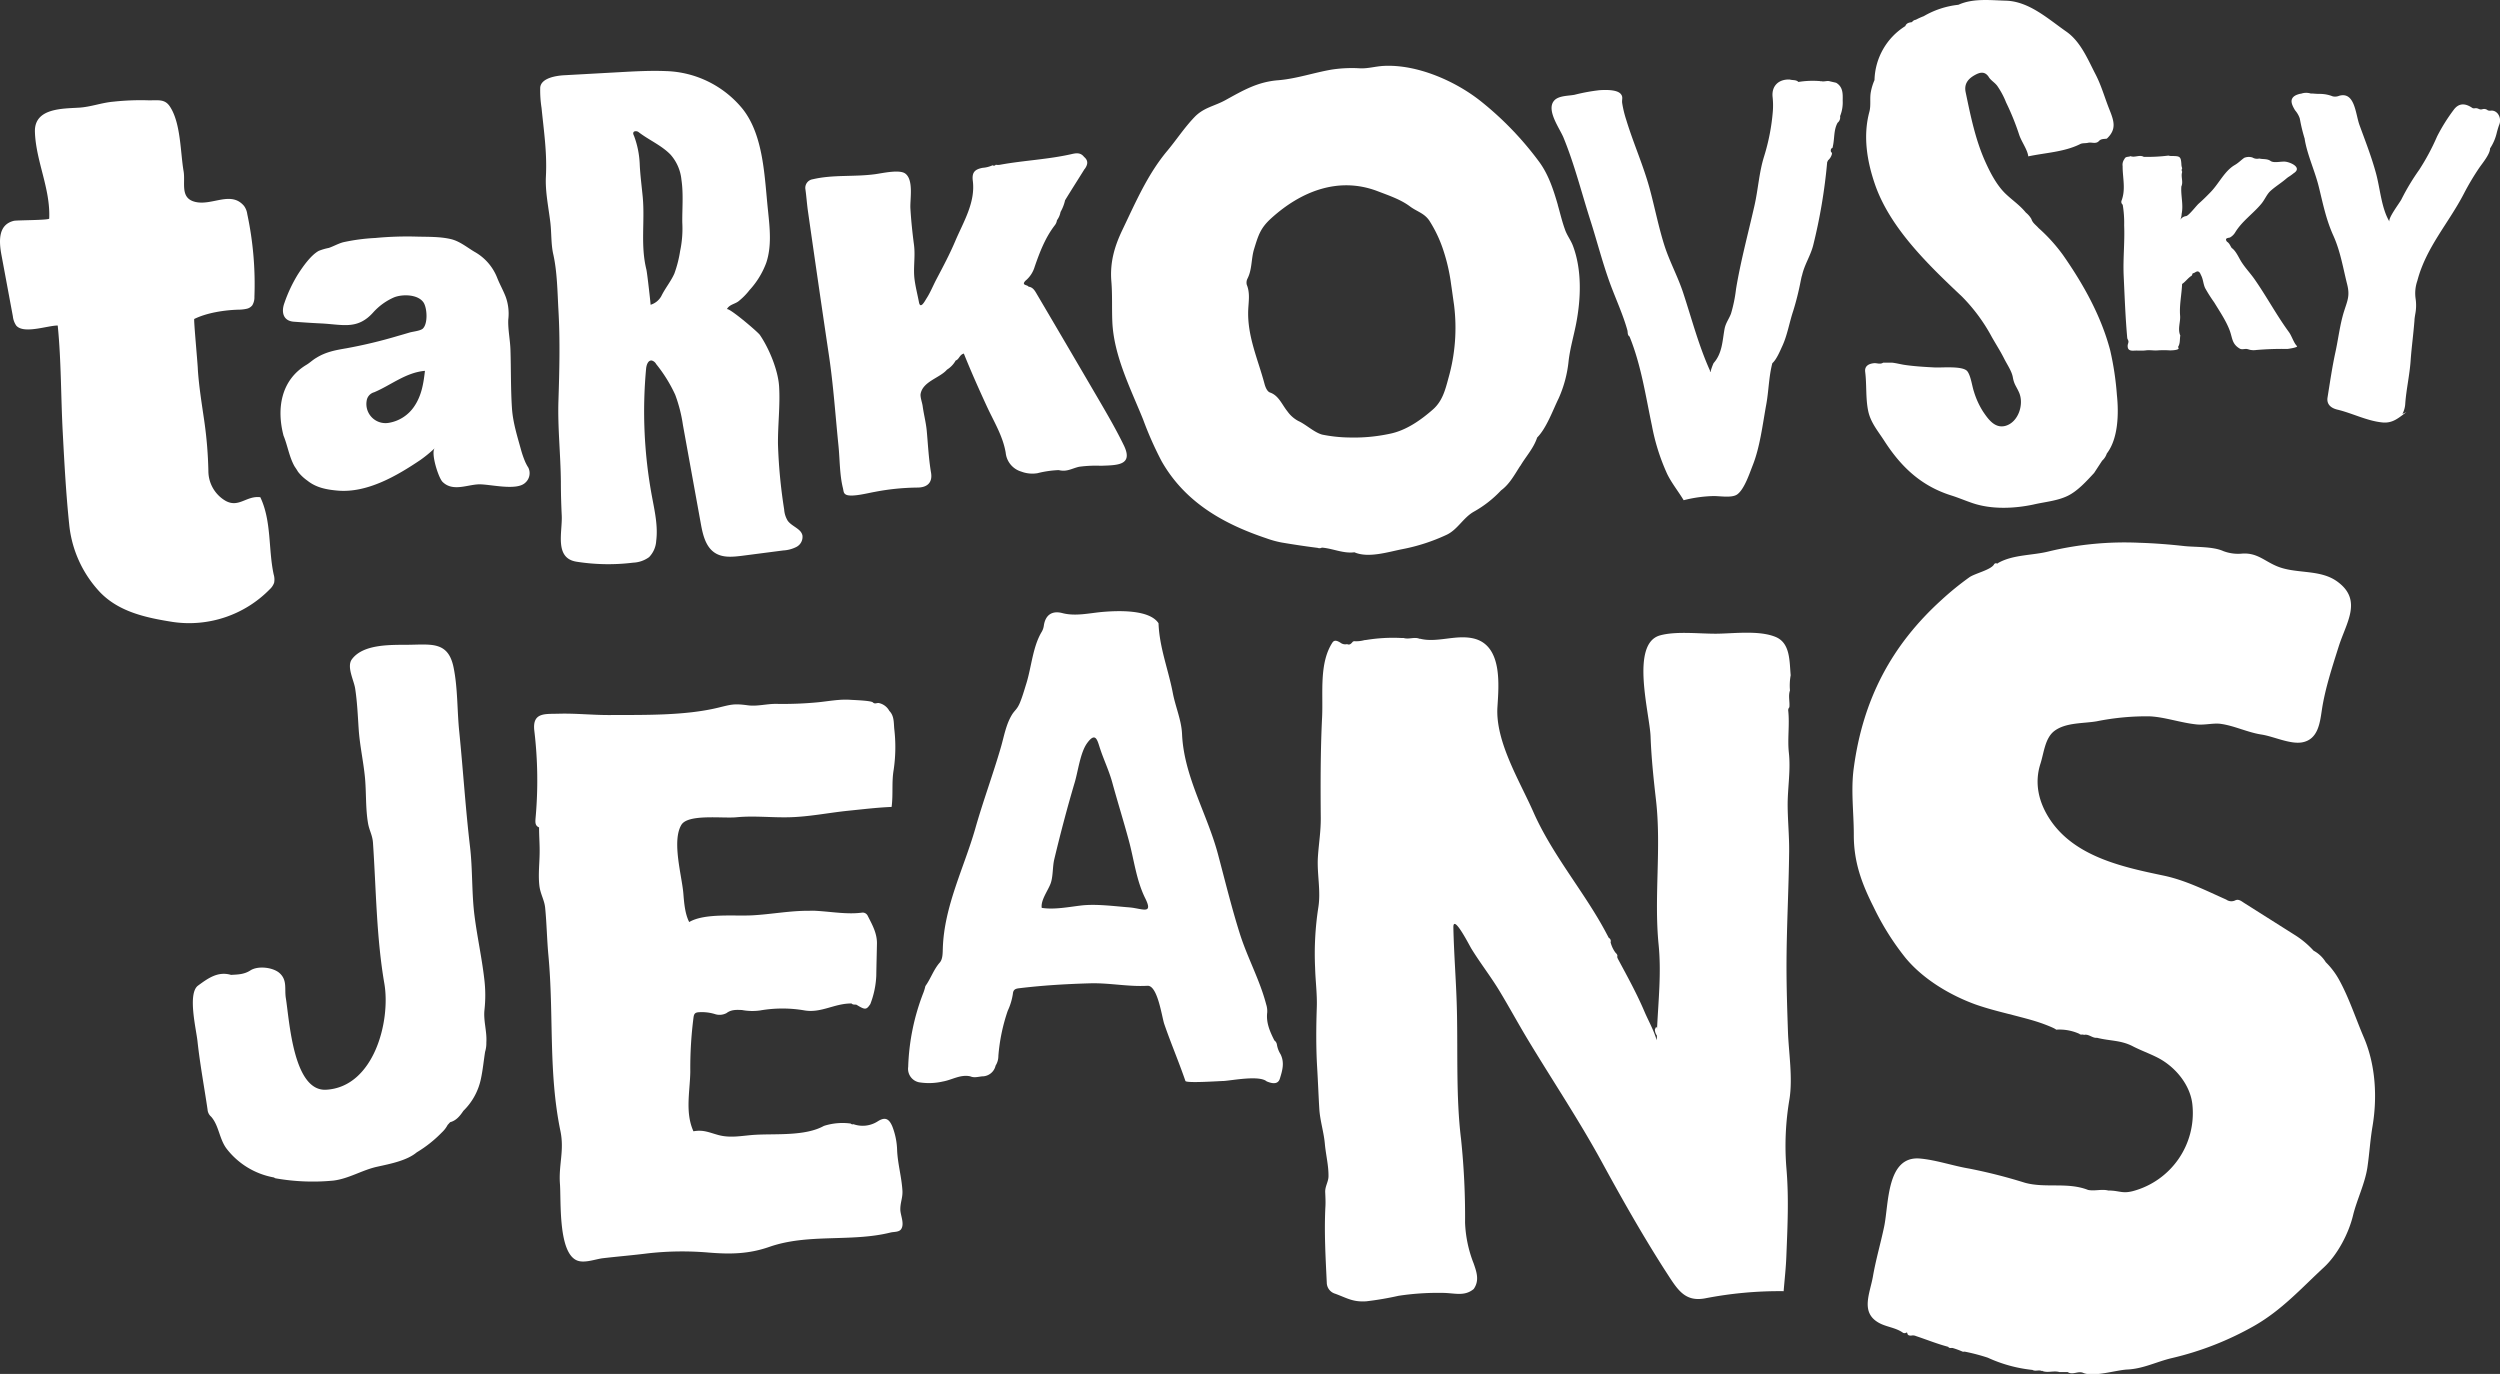
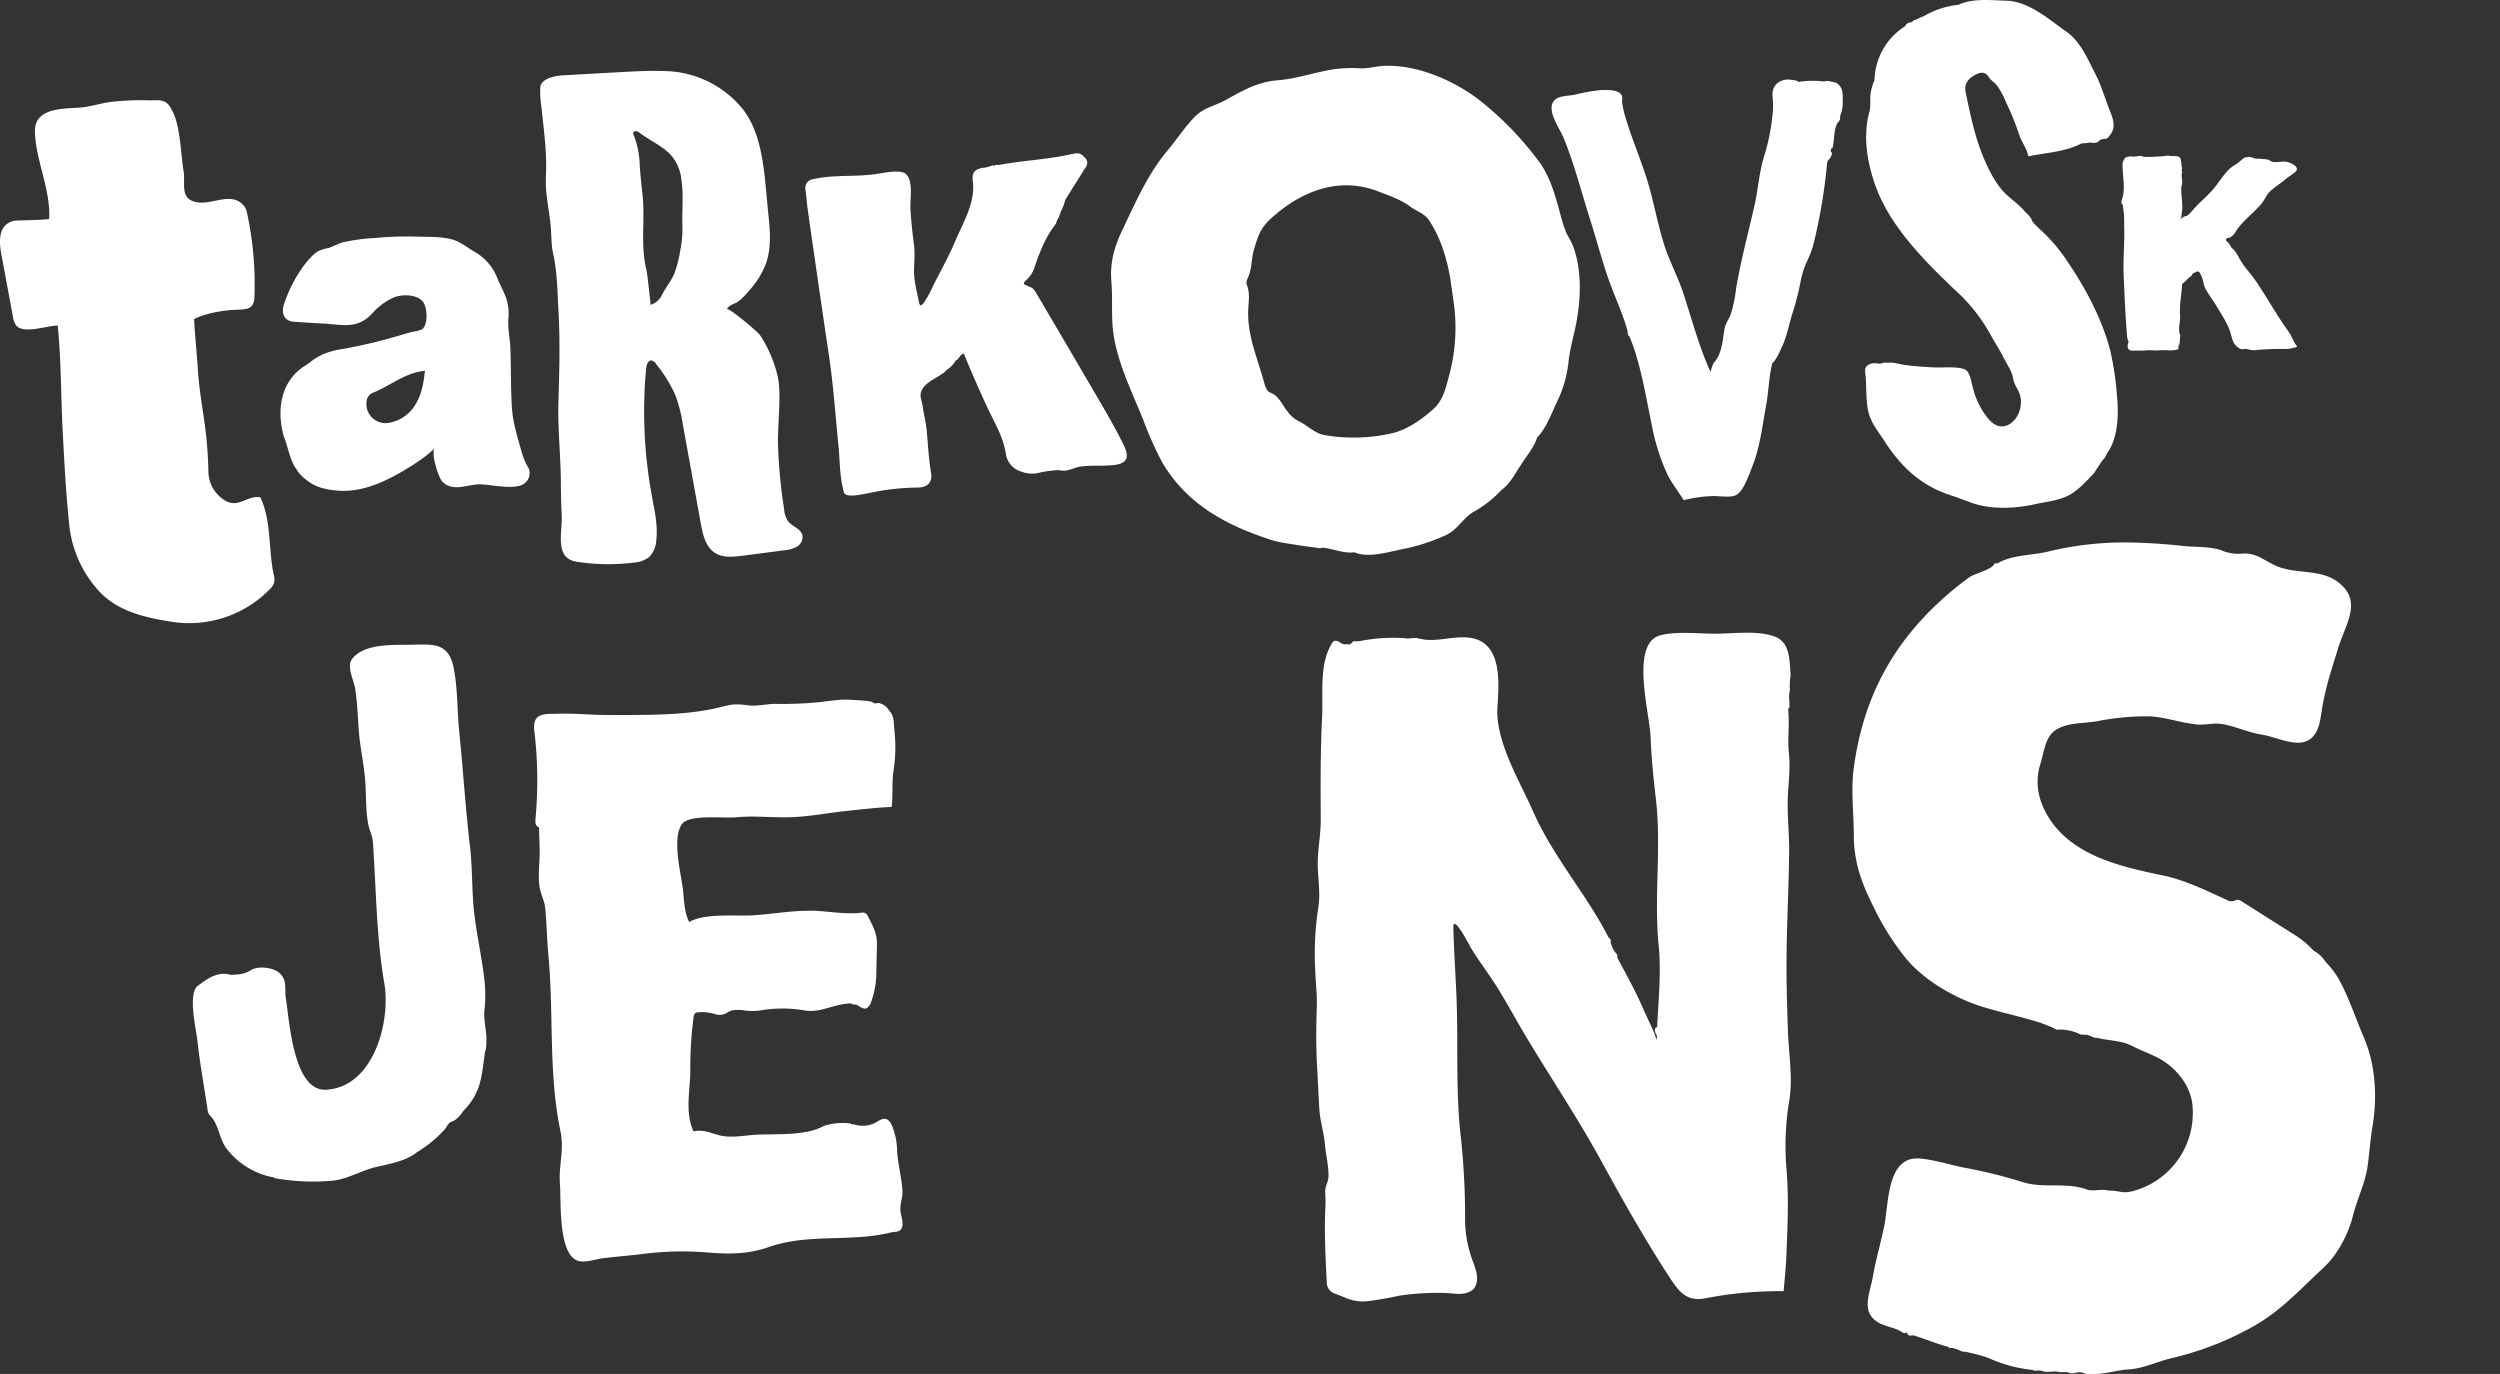
<svg xmlns="http://www.w3.org/2000/svg" viewBox="0 0 699.44 384.39">
  <rect x="0" y="0" width="699.44" height="384.39" fill="#333333" stroke="none" />
  <defs>
    <style>.cls-1{fill:#fff;}</style>
  </defs>
  <title>Asset 3</title>
  <g id="Layer_2" data-name="Layer 2">
    <g id="Layer_1-2" data-name="Layer 1">
      <path class="cls-1" d="M622,154.17a11.72,11.72,0,0,0,5.47.7c4-.19,6,2,9.29,3.43,5.41,2.41,12.19.8,17.15,4.4,7.2,5.22,2.48,11.51.36,18.3-1.77,5.62-3.76,11.68-4.65,17.5-.55,3.59-1,8.39-5.57,9.2-3.33.58-8-1.68-11.28-2.18-3.93-.6-7.63-2.47-11.44-3-2.06-.29-4.48.39-6.74.16-4.5-.45-9-2.1-13.26-2.27a70.67,70.67,0,0,0-14.72,1.39c-3.77.65-8.62.29-11.84,2.7-2.64,2-2.93,6.15-3.9,9.16-1.76,5.46-.49,10.79,2.59,15.5,6.94,10.58,20.53,13.43,31.86,15.81,6.19,1.3,11.81,4.17,17.54,6.72a2.44,2.44,0,0,0,2.47.23c1-.51,1.8.25,2.62.76l13.88,8.78a25.28,25.28,0,0,1,5.46,4.52,9,9,0,0,1,3.4,3.21,21.38,21.38,0,0,1,3.77,5c2.75,5,4.6,10.73,6.86,16,3.33,7.73,3.83,16.79,2.44,25-.66,3.94-.85,7.58-1.42,11.42-.67,4.48-2.93,9-4,13.35-1.2,5.05-4.3,11-8.11,14.56-6.49,6-11.82,12-19.59,16.44a86.46,86.46,0,0,1-23,9c-4.27,1-8,3-12.5,3.2-3.26.18-9.42,2.19-12.33.93-1.42-.62-2.93.72-4.33-.22l-2.32,0c-1.53-.46-3.12.27-4.65-.26l-.13-.1-.14.07c-.83-.41-1.78.18-2.61-.31a39.54,39.54,0,0,1-12.49-3.42,55.61,55.61,0,0,0-6.48-1.7,1.46,1.46,0,0,1-.59,0,24,24,0,0,0-2.71-1c-.43-.1-1,.17-1.29-.34-3.06-.81-6-2-9-3a2.14,2.14,0,0,0-1.36-.14c-.41,0-.88,0-1.07-.53,0-.35-.2-.41-.47-.21a.91.91,0,0,1-.91-.16c-2.07-1.41-4.64-1.51-6.78-2.78-5-2.94-2.29-8.19-1.47-12.92s2.17-9.28,3.14-13.94c1.32-6.38.65-19.79,10-19,4.57.4,9.23,2.05,13.78,2.81a147.19,147.19,0,0,1,15.54,3.95c5.75,1.61,11.9-.23,17.66,2h-.05c1.92.44,3.88-.3,5.81.2l.6,0c2.61.13,3.44.86,6.18.17a22.6,22.6,0,0,0,16.72-24.1c-.52-5.6-4.82-10.75-9.75-13.26-2.27-1.16-4.65-2-6.94-3.18-3.38-1.75-6.42-1.45-10-2.37-1.31.16-2.3-1.15-3.65-.81-.4-.24-.93.11-1.3-.3a13.48,13.48,0,0,0-6.5-1.16c-.33-.43-3.46-1.59-4.19-1.84-2.08-.73-4.21-1.28-6.34-1.84-4-1.05-8.13-2-12.06-3.39-7.06-2.57-14.52-7-19.44-12.89a73.59,73.59,0,0,1-9-14.29c-3.38-6.7-5.6-12.69-5.57-20.34,0-6.24-.87-12.45,0-18.7,2.56-19,10.44-34.19,24.6-47a81.51,81.51,0,0,1,7.73-6.28c1.55-1.09,6-2.06,6.89-3.58a.6.6,0,0,1,.83-.27.35.35,0,0,0,.33-.15c4.27-2.41,9.6-2.06,14.26-3.26a90.56,90.56,0,0,1,25.37-2.39c4.17.13,8.34.46,12.49.92C614.32,153.11,619.08,152.86,622,154.17Z" />
      <path class="cls-1" d="M465.57,355c-6.19-9.69-11.87-19.74-17.38-29.84-6.35-11.64-13.74-22.71-20.59-34.05-2.77-4.59-5.3-9.26-8.07-13.85-2.46-4.08-5.42-7.84-7.91-11.91-.6-1-5.13-9.91-5-5.77.17,7.94.85,15.82,1,23.71.25,11.65-.26,23.9,1.14,35.34a207.71,207.71,0,0,1,1.13,23.45,34.62,34.62,0,0,0,2.41,11.42c.81,2.33,1.68,4.77,0,7.14-2.65,2.19-5.39,1.07-8.83,1.08a72.86,72.86,0,0,0-12.17.81,89.33,89.33,0,0,1-9,1.54c-3.79.27-5.45-.91-8.75-2.12a3.26,3.26,0,0,1-2.35-3.09c-.34-7.11-.75-14.21-.38-21.32.07-1.34,0-2.66-.06-4-.07-1.59.9-2.93.92-4.39.05-3-.71-5.94-1-8.93-.27-3.39-1.37-6.65-1.57-10-.23-3.84-.37-7.69-.6-11.53-.34-5.65-.29-11.29-.1-16.94.12-3.62-.37-7.26-.47-10.89a84.89,84.89,0,0,1,.87-16.81c.81-4.81-.4-9.54-.09-14.34.24-3.7.83-7.11.8-10.92-.08-9.37-.09-18.75.37-28.12.33-6.71-.89-15.09,2.89-20.89.59-.9,1.46-.43,2.2,0a2.21,2.21,0,0,0,1.9.43c.79.37,1.19-.21,1.63-.7a.93.93,0,0,1,.56-.11,8.35,8.35,0,0,0,2.63-.3l.62-.07a46.68,46.68,0,0,1,9.81-.53h.59c1.43.44,2.91-.35,4.34.18l.09.07.08-.07c4.86,1.27,10.19-1.29,15.25,0,8,2.11,6.81,13.32,6.46,19.25-.55,9.64,6.29,20.67,10.05,29.22,5.28,12,14.34,22.51,20.24,33.6l.87,1.64a1,1,0,0,1,.5,1.23,8.39,8.39,0,0,0,1.34,2.87c.32.35.72.66.5,1.24l.18.48c2.61,4.87,5.29,9.7,7.46,14.81,1.13,2.64,2.69,5.37,3.41,8,.13-1.1.07-2.24.12-3.36.37-7.79,1.21-15.5.43-23.36-1.33-13.46.81-27.06-.74-40.52-.68-5.94-1.29-11.73-1.51-17.72-.24-6.38-5.75-25.91,2.61-28.28,4.61-1.3,11.48-.39,16.32-.49s11.56-.92,16,.89c4.16,1.68,3.91,6.66,4.27,10.74a15.93,15.93,0,0,0-.2,4.25c-.53,1.55,0,3.14-.17,4.71a1.21,1.21,0,0,0-.31,1c.41,3.89-.25,7.8.17,11.7.53,4.89-.31,9.56-.34,14.41,0,4.35.46,8.76.42,13.19-.11,10.76-.74,21.52-.74,32.29,0,6,.2,12,.4,18s1.39,13,.43,19.05a77.6,77.6,0,0,0-.86,19.25c.71,8.24.33,16.14,0,24.41-.11,3.34-.5,6.74-.77,10.06a108.76,108.76,0,0,0-21.94,2c-5.08.95-7.23-1.68-9.84-5.66Z" />
      <path class="cls-1" d="M229,254.87c4.07.28,8.36,1,12.27.45a1.56,1.56,0,0,1,1.49.89c1.25,2.47,2.65,4.89,2.59,7.83s-.14,6-.19,9a24.92,24.92,0,0,1-1.66,7.87c-1.13,1.67-1.44,1.68-3.9.18-.46-.08-1,.07-1.35-.34-4.73-.06-8.44,2.71-13.1,1.95a36.39,36.39,0,0,0-12.49,0,15.6,15.6,0,0,1-5.06-.12c-1.51-.06-3-.16-4.34.86a4.12,4.12,0,0,1-3.29.26,12.49,12.49,0,0,0-4.72-.48c-.8.12-1.06.46-1.2,1.29a110.86,110.86,0,0,0-.92,15.43c-.11,5.49-1.48,11.35.88,16.57,2.79-.51,4.41.35,7,1.05,3.54.95,6.84.11,10.44-.08,5.73-.32,13.86.41,19.06-2.48l0,0a17.12,17.12,0,0,1,7.49-.66.72.72,0,0,0,.77.18,7.76,7.76,0,0,0,6.79-.79c2-1.27,3.14-.85,4.1,1.44A19.92,19.92,0,0,1,251,322c.2,3.75,1.26,7.38,1.48,11.14.11,1.93-.61,3.28-.59,5.25,0,1.56,1.25,4,.22,5.51-.62.87-2,.69-3,.94-11,2.73-22.92.2-33.85,4-5.72,2-10.81,2.1-16.95,1.6a86.29,86.29,0,0,0-17.08.22c-4.18.53-8.38.87-12.56,1.36-2.12.26-5.12,1.47-7.2.64-5.35-2.13-4.46-16.67-4.81-21.41-.4-5.42,1.27-9.34.13-14.83-3.4-16.45-1.81-32.49-3.36-49.14-.41-4.39-.48-9-.91-13.31-.22-2.22-1.36-3.83-1.63-6.3-.35-3.21.11-6.49.09-9.71,0-2.17-.17-4.32-.16-6.47-1.13-.45-1.06-1.45-1-2.4a117,117,0,0,0-.35-24.82c-.5-5,3-4.48,6.79-4.59,4.76-.14,9.51.39,14.28.37,9.62-.05,21,.22,30.39-2.06,3.72-.91,4.49-1.18,8.31-.66,2.65.35,5.34-.45,8-.4a103.18,103.18,0,0,0,11.53-.44c3-.29,6.1-.92,9.16-.7.8.06,5.8.21,6.29.73s1.06.13,1.59.16a4.35,4.35,0,0,1,3,2.21c1.37,1.38,1.22,3.24,1.38,5a43.59,43.59,0,0,1-.16,11.47c-.6,3.5-.11,6.89-.58,10.4-4,.16-8.13.66-12.17,1.07-5.57.57-10.74,1.67-16.43,1.82-4.93.13-9.87-.47-14.78,0-3.84.38-13.6-1-15.45,2.15-2.69,4.54.14,14.17.56,19.1.22,2.68.44,5.71,1.64,8.07,4.29-2.54,12.73-1.61,17.62-1.88,5.31-.28,10.69-1.33,16-1.27C227.22,254.76,228.08,254.81,229,254.87Z" />
      <path class="cls-1" d="M123.65,316.8a34.71,34.71,0,0,1-7.07,5.61c-2.78,2.34-7.56,3.23-11,4-4.22.91-7.94,3.35-12.3,3.89a60,60,0,0,1-16.09-.62.91.91,0,0,1-.52-.25l0,0a21.5,21.5,0,0,1-13.34-8.14c-2-2.73-2.09-6.41-4.26-8.87l0,0a2.87,2.87,0,0,1-1-2c-.94-6.38-2.13-12.73-2.82-19.14-.39-3.5-2.8-13.33.15-15.53,2.74-2,5.52-4.09,9.24-3h0c1.86-.11,3.65-.11,5.41-1.25,2.13-1.38,6.41-.88,8.22.8,2.16,2,1.28,4.41,1.71,7,1,6.24,2.07,26.1,11.27,25.58,13.37-.76,18.09-19.18,16.28-29.72-2.23-12.92-2.29-26.32-3.18-39.4-.15-2.08-1-3.37-1.36-5.31-.75-4.21-.48-8.77-.89-13-.43-4.43-1.44-8.92-1.74-13.34-.26-3.83-.41-7.71-1-11.51-.36-2.3-2.43-6.09-.91-8.15,3.23-4.38,11.11-4,15.92-4.06,6.42-.08,11-.92,12.51,6.24,1.21,5.79,1,12.22,1.61,18.08,1.07,10.69,1.75,21.42,3,32.1.78,6.52.44,13.13,1.3,19.65.76,5.82,2,11.45,2.68,17.27a37.66,37.66,0,0,1,.08,8.75c-.35,3.06.72,6.07.52,9.15a8.37,8.37,0,0,1-.35,2.64v0c-.4,2.53-.64,5.12-1.18,7.6a17.47,17.47,0,0,1-4.9,8.92l0,0c-.94,1.41-2,2.73-3.7,3.17l-.71.78A7.7,7.7,0,0,1,123.65,316.8Z" />
      <path class="cls-1" d="M463,288c.12-.24.23-.49.34-.73.66.76.45,1.66.41,2.68A2.84,2.84,0,0,1,463,288Z" />
      <path class="cls-1" d="M315.79,275.85h0Z" />
-       <path class="cls-1" d="M358.25,294.92a7.18,7.18,0,0,1-1-2.67,1.74,1.74,0,0,0-.71-1.16c-1.23-2.46-2.36-4.94-2-7.85a6.11,6.11,0,0,0-.3-2.26c-1.78-6.83-5.25-13.05-7.37-19.77-2.28-7.23-4.11-14.72-6.05-22-3-11.45-9.59-21.89-10.11-33.83-.17-3.92-1.84-7.61-2.58-11.48-1.24-6.53-3.77-12.78-4-19.53-2.56-3.92-11.47-3.52-15.54-3.18-3.72.31-7.66,1.31-11.36.34-2.88-.76-4.75.51-5.19,3.5a4.61,4.61,0,0,1-.6,1.75c-2.49,4.14-2.85,9.76-4.27,14.37-.57,1.82-1.12,3.79-1.86,5.54s-1.38,2-2.12,3.16c-1.74,2.79-2.25,6.07-3.19,9.3-2.22,7.63-5,15.1-7.16,22.74-3.2,11.09-8.67,21.64-9.06,33.37-.05,1.36,0,3-.82,4-1.78,2-2.54,4.53-4.06,6.62a13,13,0,0,1-.53,1.79,62.28,62.28,0,0,0-4.28,20.82,3.84,3.84,0,0,0,3.58,4.38h-.05a17.31,17.31,0,0,0,6.21-.3c2.55-.45,4.91-2.05,7.65-1.43,1.09.47,2.2.11,3.28,0a3.83,3.83,0,0,0,3.78-3,5.07,5.07,0,0,0,.78-2.73,51.18,51.18,0,0,1,2.62-12.61,17.34,17.34,0,0,0,1.44-4.76c.1-1.15.67-1.43,1.72-1.55,6.57-.8,13.17-1.19,19.78-1.38,5.58-.16,10.72,1,16.15.69,2.82-.18,4,8.53,4.68,10.63,1.84,5.36,4.08,10.59,5.94,16,.24.68,9.82,0,10.73,0,2.44-.15,9.91-1.65,12,.11,1.92.81,3.18.69,3.66-.66C358.78,299.53,359.45,297.27,358.25,294.92Zm-40.76-40.85a15.65,15.65,0,0,0-1.59-.21c-4.22-.33-9.16-1-13.37-.53-3.49.41-7.59,1.23-11.08.67-.31-2.11,1.68-4.73,2.45-6.72s.54-4.7,1.06-6.87c1.67-7,3.62-14.43,5.72-21.5.93-3.11,1.55-8.35,3.47-11,2.49-3.42,2.9-.57,3.69,1.72,1,3,2.43,6,3.31,9.16,1.5,5.49,3.2,10.91,4.68,16.4s2.08,11.11,4.6,16.17C322.4,255.35,320.38,254.57,317.49,254.07Z" />
      <path class="cls-1" d="M551.87,140.76c-2-.68-4-1.53-5.88-2.12-8.42-2.63-14.07-7.94-18.81-15.3-1.81-2.81-3.89-5.19-4.54-8.53-.7-3.55-.36-7.21-.81-10.79-.21-1.73,1.17-2.32,2.64-2.42.8,0,1.62.39,2.4-.14,0,0,2.21,0,2.44,0,1.27.13,2.55.5,3.83.67,2.74.38,5.5.54,8.26.68,1.89.09,7.75-.5,9,1.05,1,1.28,1.33,4.19,1.87,5.74a22.5,22.5,0,0,0,2.54,5.55c1.46,2.16,3.31,4.78,6.25,4,3.64-1,5.3-6.09,3.8-9.4-.82-1.81-1.37-2.21-1.72-4.21-.3-1.72-1.65-3.64-2.42-5.19-1-2-2.28-4-3.42-6A48.91,48.91,0,0,0,548.94,83c-9.28-8.76-20.1-19.08-24.37-31.42C522.31,45,521.2,38,523,31.3c.51-1.88.05-3.79.44-5.69a15,15,0,0,1,1-3.2v.05A18.36,18.36,0,0,1,533.06,7.3l0,0c.33-.89,1.12-1,1.87-1.11A1.52,1.52,0,0,1,536,5.53a18.52,18.52,0,0,1,2.21-1h0a24.32,24.32,0,0,1,9.7-3.19h0C552-.53,556.87.07,561.18.19c6.51.18,11.85,5.12,16.91,8.64,4,2.78,6,7.72,8.17,11.92,1.64,3.14,2.58,6.58,3.89,9.86s2.08,5.55-.71,8.18c-.75.12-1.57,0-2.17.63-.88,1-2.06.28-3.08.53-.76.19-1.6,0-2.32.42l0,0c-4.45,2.18-9.65,2.36-14.41,3.38-.21-1.89-1.94-4.15-2.56-6.1a71.19,71.19,0,0,0-3.65-9,22.53,22.53,0,0,0-2.5-4.67c-.77-1-1.85-1.52-2.43-2.57-1.1-1.53-2.43-1.17-3.77-.43-2.09,1.14-3.06,2.63-2.61,4.81,1.35,6.46,2.72,13.29,5.49,19.43,1.38,3.07,3.14,6.48,5.56,8.87,2,1.94,4,3.2,5.8,5.39l0,0a6.55,6.55,0,0,1,1.55,1.8c.32,1.11,1.29,1.69,2,2.52a47,47,0,0,1,6.86,7.58c5.68,8.14,10.64,17,13.18,26.63a82.47,82.47,0,0,1,1.88,12.51c.53,5,.43,12.16-2.83,16.37l0,0a4.61,4.61,0,0,1-1.3,2l-2.25,3.44c-2.1,2.26-4.55,5-7.35,6.38-3,1.46-6.46,1.7-9.69,2.46C563.44,142.31,557.18,142.56,551.87,140.76Z" />
      <path class="cls-1" d="M503.79,78.62a78.12,78.12,0,0,1-2.1,8.4c-1.05,3.13-1.63,6.71-3,9.7-.68,1.48-1.67,3.88-2.83,4.89-1,3.8-1,7.75-1.71,11.6-1,5.46-1.74,11.86-3.79,17-.88,2.24-2.34,6.68-4.32,8.11-1.59,1.14-5.21.35-7.11.48a36.83,36.83,0,0,0-7.88,1.15c-1.47-2.45-3.37-4.79-4.62-7.36a58.32,58.32,0,0,1-4.27-13.53c-1.77-8.38-3-16.89-6.25-24.9-.65-.43-.45-1.16-.61-1.76-1.19-4.32-3.26-8.79-4.81-13-2.15-5.87-3.71-12.06-5.62-18-2.44-7.67-4.37-15.39-7.4-22.8-1-2.56-5-7.79-2.65-10.46,1.25-1.42,4-1.29,5.72-1.63a51.91,51.91,0,0,1,7-1.28c1.5-.09,4.74-.22,5.86,1,.79.89.32,1.49.44,2.56A30.69,30.69,0,0,0,455,33.58c2,6.58,4.84,12.85,6.62,19.49,1.38,5.15,2.44,10.56,4.05,15.62,1.4,4.39,3.73,8.66,5.21,13.13,2.41,7.3,4.34,14.78,7.5,21.8.09.13-.1.39.17.45s-.14.07.05-.19a15.21,15.21,0,0,1,.82-2.29c2.44-2.74,2.46-6.22,3.06-9.52.32-1.75,1.26-2.82,1.82-4.35a40.11,40.11,0,0,0,1.4-6.86C487,73,489.1,65.3,490.85,57.56c1.06-4.66,1.29-9.33,2.72-13.86A58.12,58.12,0,0,0,496,31.1a22.08,22.08,0,0,0-.08-4.07c-.27-3,1.7-4.91,4.82-4.78h0c.79.26,1.75,0,2.41.68h0a25.26,25.26,0,0,1,6.08-.24l.11.08.12-.08c.84.29,1.72-.23,2.57.08l1.66.38c2,1.17,1.88,3.17,1.85,5a10.21,10.21,0,0,1-.73,4.35l0,0a1.92,1.92,0,0,1-.69,1.84c-1.12,2-.83,4.33-1.31,6.48-.07.3,0,.58-.4.69a1,1,0,0,0-.12,1,.58.58,0,0,1,.25.53,3.41,3.41,0,0,1-1.09,1.81l-.25.52a152.36,152.36,0,0,1-3.93,23.33c-.77,2.94-2.4,5.28-3.09,8.3C504,77.51,503.91,78.07,503.79,78.62Z" />
      <path class="cls-1" d="M286.35,132.15l-1.07-.36a6.13,6.13,0,0,1-3.91-5.13c-.78-4.68-3.33-8.74-5.29-13-2.24-4.87-4.43-9.76-6.42-14.74-1.24.32-1.31,1.64-2.28,1.94l0,0a7,7,0,0,1-2.44,2.56l0,0c-1.95,2.3-6.72,3.27-7.37,6.75-.17.88.44,2.5.56,3.39.31,2.33.93,4.62,1.15,6.94.36,3.91.54,7.82,1.2,11.72.49,2.84-1.11,4.22-3.91,4.19a66.07,66.07,0,0,0-11.9,1.22c-1.73.29-6.41,1.53-7.95.77-.77-.38-.68-1-.9-1.89-.92-3.69-.85-8-1.23-11.76-.87-8.54-1.43-17.08-2.71-25.58-2-13.4-3.93-26.76-5.85-40.18-.28-2-.41-4-.69-6a2.43,2.43,0,0,1,2.07-2.84c5.7-1.34,11.48-.62,17.39-1.41,2-.26,6.87-1.41,8.49-.17,2.39,1.81,1.27,7.26,1.42,9.75.2,3.4.56,6.81,1,10.17s-.29,6.59.19,9.92c.29,2.08.82,4.11,1.21,6.17s1.67-.38,2.05-1c1.11-1.68,1.9-3.7,2.85-5.49,1.85-3.51,3.71-7,5.26-10.67,2.3-5.39,5.66-10.78,4.9-16.81-.29-2.32.47-3.22,2.75-3.66a8,8,0,0,0,2.78-.71.66.66,0,0,0,.9-.15,3.28,3.28,0,0,0,1.21,0c6.66-1.22,13.5-1.48,20.1-3,1.2-.27,2.42-.44,3.37.79l0,0c1.34,1.12,1,2.26.2,3.4l0-.06C301.69,50.1,299.83,53,298,56l0-.05a11.88,11.88,0,0,1-1.29,3.36l0,0a5.46,5.46,0,0,1-1,2.31l0,0a2.94,2.94,0,0,1-.55,1.34c-2.68,3.45-4.25,7.52-5.68,11.66a8,8,0,0,1-2.6,3.94l0,0c-1.24,1.34.63,1.08.88,1.65l0,0c1.15.13,1.7,1,2.22,1.9q8.78,14.91,17.51,29.85c2.44,4.19,4.88,8.39,7,12.77,2.63,5.57-2.1,5.41-6.51,5.58a34.92,34.92,0,0,0-6.06.28c-2.06.46-3.42,1.51-5.72.93l.06,0a28.86,28.86,0,0,0-6,.87A8.76,8.76,0,0,1,286.35,132.15Z" />
      <path class="cls-1" d="M69,86.39a10.73,10.73,0,0,1-2.33.25c-3.92.12-8.79.86-12.32,2.6-.21.1,1,12.87,1,14.13.32,4.84,1.1,9.57,1.8,14.4a114.54,114.54,0,0,1,1.15,14,9.66,9.66,0,0,0,4.79,8.34c3.72,2.08,5.86-1.5,9.74-1,3.18,6.7,2.21,14.52,3.74,21.61a4.86,4.86,0,0,1,.12,2.33,4.54,4.54,0,0,1-1.22,1.82A31.55,31.55,0,0,1,48.29,174c-7.35-1.16-14.86-2.76-20.18-8.18a32.28,32.28,0,0,1-8.76-19.19c-.88-8.49-1.34-17-1.79-25.56-.54-10-.41-20-1.41-30-2.84,0-9.56,2.48-11.62,0A5.66,5.66,0,0,1,3.6,88.5L.41,71.35c-.77-4.12-.85-8.53,3.48-9.57.84-.2,9.86-.15,9.88-.63.37-8.43-3.76-16.1-4-24.31-.17-6.62,7.69-6.43,12.35-6.72,3.33-.21,6.29-1.39,9.65-1.68A71.26,71.26,0,0,1,41,28.05c3,.14,5-.59,6.55,1.78,3.05,4.62,2.9,12.77,3.82,18.1.55,3.23-1.07,7.44,3.15,8.53,4.77,1.23,10.08-3.2,13.76,1.16a5,5,0,0,1,.9,2.28,94,94,0,0,1,2,23.12,4.34,4.34,0,0,1-.59,2.39A2.7,2.7,0,0,1,69,86.39Z" />
-       <path class="cls-1" d="M698.74,31.71l0,0a2.55,2.55,0,0,0-.45-.39,2,2,0,0,0-1.44-.36,1.79,1.79,0,0,1-.82-.09,1.6,1.6,0,0,0-1.52-.31,1.37,1.37,0,0,1-.81,0l-.16-.08-.06,0a1.63,1.63,0,0,0-1.09-.19,1.12,1.12,0,0,1-.63-.05c-2.09-1.45-3.89-1.44-5.32.55a50.59,50.59,0,0,0-4.6,7.38,63.86,63.86,0,0,1-5,9.33,63.32,63.32,0,0,0-5,8.32c-.43.86-3.84,5.33-3.32,6.2-2.28-3.82-2.58-9.15-3.77-13.52-1.25-4.62-3-9.07-4.64-13.57-1.1-3.07-1.28-9.37-5.66-8.13a3,3,0,0,1-1.8.16,9.82,9.82,0,0,0-3.64-.69c-.67,0-1.37-.05-2.05-.11l-.49,0a4.3,4.3,0,0,0-2.73.07h-.05l-.12,0c-1.29.3-2,.75-2.31,1.43s-.1,1.56.62,2.81a3.13,3.13,0,0,0,.4.6,6.75,6.75,0,0,1,1.12,2h0l.09.43a46.43,46.43,0,0,0,1.32,5.37l0,.15c.77,4.52,2.93,9,4,13.51,1.16,4.73,2,8.95,4,13.38s2.7,9,3.86,13.6c.82,3.26.12,4.49-.88,7.65-1.14,3.65-1.57,7.59-2.4,11.39-.91,4.18-1.52,8.42-2.2,12.65-.28,1.69.68,2.89,2.7,3.39,4.23,1,8.26,3.16,12.63,3.6,2.9.29,4.52-1.25,6.73-2.89l-1.11.51a7,7,0,0,0,.8-3c.15-2,.45-3.93.74-5.84s.62-4.06.76-6.11.36-4,.57-6c.18-1.69.36-3.44.5-5.17,0-.58.13-1.17.21-1.75a12.82,12.82,0,0,0,.11-4.37,10.62,10.62,0,0,1,.48-5c2.43-9.31,8.7-16.06,13-24.34a71.58,71.58,0,0,1,4.34-7.3c.83-1.2,3.06-3.89,3-5.39l0,0A13.5,13.5,0,0,0,698.57,37c.18-.67.38-1.36.61-2A3.13,3.13,0,0,0,698.74,31.71Z" />
      <path class="cls-1" d="M613.75,76.41c-.54,0-.3.59-.64.76-1,.64-1.63,1.62-2.61,2.28-.13,3-.79,5.9-.56,8.87.14,1.85-.75,3.72.06,5.56l0,0c-.19,1,0,2.09-.56,3.07a.19.19,0,0,0,0,.29c.63.79-2.32.8-2.39.79a25.57,25.57,0,0,0-3.39,0c-1.12.09-2.2-.15-3.33,0s-2.19,0-3.28.07-1.82-.17-1.78-1.38c0-.39.24-.79.22-1.18s-.31-.66-.34-1c-.52-5.82-.73-11.65-1-17.48-.2-4.74.33-9.25.14-14a30.38,30.38,0,0,0-.41-5.79l0,0a1,1,0,0,1-.32-1.14c1.22-3.2.28-6.43.3-9.65a2.64,2.64,0,0,1,.52-2c.28-.76,1.12-.51,1.66-.78h.07c1.19.45,2.48-.48,3.66.18h0a46.65,46.65,0,0,0,6.89-.35h0a3.35,3.35,0,0,0,.95.12c2.32,0,2.53.16,2.69,2.22a3.1,3.1,0,0,0,.23,1.21.94.94,0,0,0,0,1c-.46,1.35.37,2.75-.24,4.09l0,0c-.19,2.56.62,5.1.08,7.68a4.53,4.53,0,0,1-.39,1.68,2.23,2.23,0,0,1,1.63-1.07c.73-.08,2.86-2.89,3.51-3.47,1.19-1.05,2.32-2.16,3.44-3.33,2.31-2.42,3.85-5.85,6.67-7.49,1-.57,1.71-1.33,2.63-2a3.39,3.39,0,0,1,2.33-.1,2.5,2.5,0,0,0,1.88.28c1.05.26,2.23,0,3.18.68s3,.05,4.2.21c1.47.19,4.74,1.66,2.26,3.23a13.64,13.64,0,0,1-1.58,1.12l-.35.27c-1.45,1.28-3.34,2.42-4.67,3.67-1,1-1.5,2.36-2.46,3.51-2.3,2.76-5.36,4.82-7.26,7.92a4.05,4.05,0,0,1-1.52,1.5c-.7.14-1.52.2-.82,1.16.7.42.91,1.15,1.32,1.75l0,0c1.25.86,2,2.81,2.79,4,1.07,1.66,2.44,3.09,3.57,4.7,3.42,4.89,6.12,10,9.64,14.82.81,1.09,1.37,3.08,2.27,3.93.41.4-2.63.81-2.68.81a84.49,84.49,0,0,0-8.71.29,5.06,5.06,0,0,1-1.9-.08l-.15-.08-.17,0c-.77-.38-1.66.21-2.42-.24-2.17-1.28-2-2.88-2.77-5-1-2.72-2.86-5.45-4.36-7.92a42.38,42.38,0,0,1-2.54-4c-.52-1.13-.53-2.35-1.07-3.45l-.36-.76C614.88,75.5,614.32,76.17,613.75,76.41Z" />
      <path class="cls-1" d="M435.84,57.38l0-.07c-1.22-4.21-2.63-8.56-5.28-12.12a90,90,0,0,0-16.18-16.8c-7.25-5.79-18-10.44-27.28-9.95-2.26.12-4.31.76-6.54.68a37.59,37.59,0,0,0-7.86.33c-5.07.85-9.95,2.58-15.1,3-5.76.45-9.79,2.83-14.73,5.55-3.15,1.74-6.07,2.05-8.67,4.75-2.78,2.89-5,6.29-7.55,9.36-5.55,6.59-8.92,14.47-12.65,22.25-2.07,4.33-3.52,8.88-3.07,14.35.31,3.66.11,7.51.27,11.26.4,9.56,5.11,18.72,8.63,27.43A97.17,97.17,0,0,0,325,129.05c6.48,11.38,17.11,17.47,29.29,21.55a27.57,27.57,0,0,0,4.27,1.18c3.36.57,6.72,1.08,10.09,1.5a1.39,1.39,0,0,0,1.18-.07c3.07.23,6,1.73,9.16,1.3l-.07,0c3.89,1.73,9.59-.13,13.52-.89a52.7,52.7,0,0,0,12.29-4c3.05-1.43,4.63-4.75,7.56-6.43a31.46,31.46,0,0,0,7.68-6l0,0c2.36-1.71,3.77-4.4,5.38-6.89l0,.06c1.55-2.66,3.68-4.86,4.71-7.95,2.59-2.59,4.39-7.65,6-10.93a33.81,33.81,0,0,0,2.81-10.6c.45-3.65,1.4-6.77,2.09-10.3,1.36-7,1.65-15-.87-21.76-.63-1.69-1.73-3-2.3-4.76C437,61.87,436.48,59.59,435.84,57.38ZM406,79.65c.28,1.85.52,3.72.8,5.62a51.25,51.25,0,0,1-1.58,20.58c-.88,3.3-1.7,6.4-4.3,8.69-3.41,3-7.51,5.89-12.05,6.81a47.69,47.69,0,0,1-11.42,1.05,40.87,40.87,0,0,1-7.55-.81c-2.3-.65-4.46-2.81-6.67-3.81a8.89,8.89,0,0,1-3.06-2.72c-1.51-1.86-2.41-4.4-4.84-5.24-.81-.27-1.31-1.5-1.57-2.5-1.82-6.84-4.88-13.37-4.53-20.77.11-2.28.53-4.59-.41-6.88a2.46,2.46,0,0,1,.2-1.73c1.33-2.61,1-5.54,1.85-8.28,1.19-3.87,1.76-5.85,4.83-8.63,8.3-7.51,18.8-11.71,29.72-7.54,3,1.16,6.4,2.28,9,4.22,2,1.51,4.06,1.9,5.5,4.06a36.38,36.38,0,0,1,3.9,8.27A51.69,51.69,0,0,1,406,79.65Z" />
      <path class="cls-1" d="M322.79,51h0l0,0Z" />
      <path class="cls-1" d="M223.81,148.53c-.95-1-2.56-1.65-3.42-2.83a6.91,6.91,0,0,1-1-3.16,145.22,145.22,0,0,1-1.73-18.24c-.06-5.36.65-10.91.31-16.23-.29-4.56-2.82-10.63-5.38-14.37-.59-.86-8.86-7.9-9.25-7.16.68-1.31,2.09-1.42,3.17-2.17a18.4,18.4,0,0,0,3.2-3.22,23.2,23.2,0,0,0,4.67-7.63c1.55-4.63,1-9.65.5-14.5-1-9.29-1.14-21.1-7.18-28.63a28.77,28.77,0,0,0-21.39-10.5c-4.3-.17-8.61.06-12.9.3l-15.55.86c-2.23.12-6.48.76-6.72,3.44a31.88,31.88,0,0,0,.37,5.69c.65,6.53,1.57,12.52,1.22,19.24-.21,4.23.75,8.65,1.25,12.88.34,2.9.17,6,.81,8.83,1.12,5,1.16,10.54,1.45,15.68.48,8.42.27,16.85,0,25.26-.25,7.5.62,15.2.68,22.77,0,3.13.09,6.25.24,9.39.23,4.61-2.14,11.93,4.13,12.92a56.87,56.87,0,0,0,15.85.27,8.14,8.14,0,0,0,4.45-1.54,7.09,7.09,0,0,0,2-4.54c.54-4.19-.44-8.41-1.21-12.57a130.12,130.12,0,0,1-1.61-35.68c.1-1,.55-2.33,1.56-2.23a2,2,0,0,1,1.25,1,40.63,40.63,0,0,1,5.33,8.59,41,41,0,0,1,2.16,8.47l5,27.56c.56,3.12,1.36,6.61,4.06,8.27,2.17,1.34,4.92,1.06,7.45.75L219.15,154a9.19,9.19,0,0,0,3.7-1,3.16,3.16,0,0,0,1.65-3.22A2.66,2.66,0,0,0,223.81,148.53ZM190.65,50.3c.6,4,.18,8.39.24,12a30.25,30.25,0,0,1-.61,7.94,33,33,0,0,1-1.62,6.33c-1,2.22-2.58,4.1-3.64,6.28a5.14,5.14,0,0,1-3,2.42c.05,0-.95-9-1.19-9.91-1.66-6.79-.39-13.28-1-20.16-.3-3.15-.73-6.31-.86-9.47a25.36,25.36,0,0,0-1.49-7.46c-.15-.49-.6-1-.08-1.46a1.3,1.3,0,0,1,1.19.1c2.89,2.25,6.41,3.69,9,6.34A12.43,12.43,0,0,1,190.65,50.3Z" />
      <path class="cls-1" d="M101.31,95.62h0Z" />
      <path class="cls-1" d="M95.48,96.46h0Z" />
      <path class="cls-1" d="M146.77,135h0a.08.08,0,0,1,0,0Z" />
      <path class="cls-1" d="M147,129.35a26.88,26.88,0,0,1-1.2-3.39c-1.05-3.84-2.28-7.65-2.56-11.65-.37-5.49-.25-11-.43-16.49-.09-2.74-.72-5.66-.61-8.37a13.87,13.87,0,0,0-.69-6.33c-.71-1.89-1.73-3.63-2.45-5.5a14.33,14.33,0,0,0-6.39-7.22c-2.16-1.3-4.18-3-6.68-3.54-3-.68-6.31-.58-9.32-.66a94.53,94.53,0,0,0-11.66.38A54.4,54.4,0,0,0,96,67.78c-1.42.39-2.66,1.12-4,1.58a15.55,15.55,0,0,0-2.85.84c-2.25,1.26-4.49,4.5-5.86,6.64a40.65,40.65,0,0,0-3.71,7.9c-.89,2.39-.5,5,2.56,5.26,2.55.19,5.14.37,7.73.49,6,.3,10.09,1.83,14.47-3a16.87,16.87,0,0,1,5.92-4.3c2.3-.92,6.7-.9,8.26,1.48,1,1.59,1.23,5.88-.22,7.26-.67.64-2.75.83-3.65,1.09-1.15.34-2.3.68-3.45,1a134.78,134.78,0,0,1-14.28,3.42c-3.09.53-5.74,1-8.45,2.69-1,.58-1.76,1.35-2.71,1.92-7.17,4.29-8.46,12.31-6.39,20l0-.06c1.11,2.77,1.54,5.78,3,8.43.34.52.68,1,1,1.56a12.08,12.08,0,0,0,2.62,2.48c2.47,2,5.43,2.53,8.46,2.8,8.28.73,16.63-4.16,23.21-8.6a37.43,37.43,0,0,0,4-3.29c-1.25,1.17,1,8.35,2.17,9.46,2.8,2.76,6.74.83,10,.68,3-.14,10.57,1.91,13.08-.41a3.55,3.55,0,0,0,.88-4.32C147.42,130.24,147.22,129.79,147,129.35ZM115.9,113.69a10.68,10.68,0,0,1-7.18,4.62,5.35,5.35,0,0,1-6.14-6.17,2.87,2.87,0,0,1,2.09-2.39c4.74-2,8.85-5.53,14.22-6C118.5,107.12,118,110.61,115.9,113.69Z" />
-       <polygon class="cls-1" points="80.73 89.7 80.72 89.7 80.71 89.69 80.73 89.7" />
    </g>
  </g>
</svg>